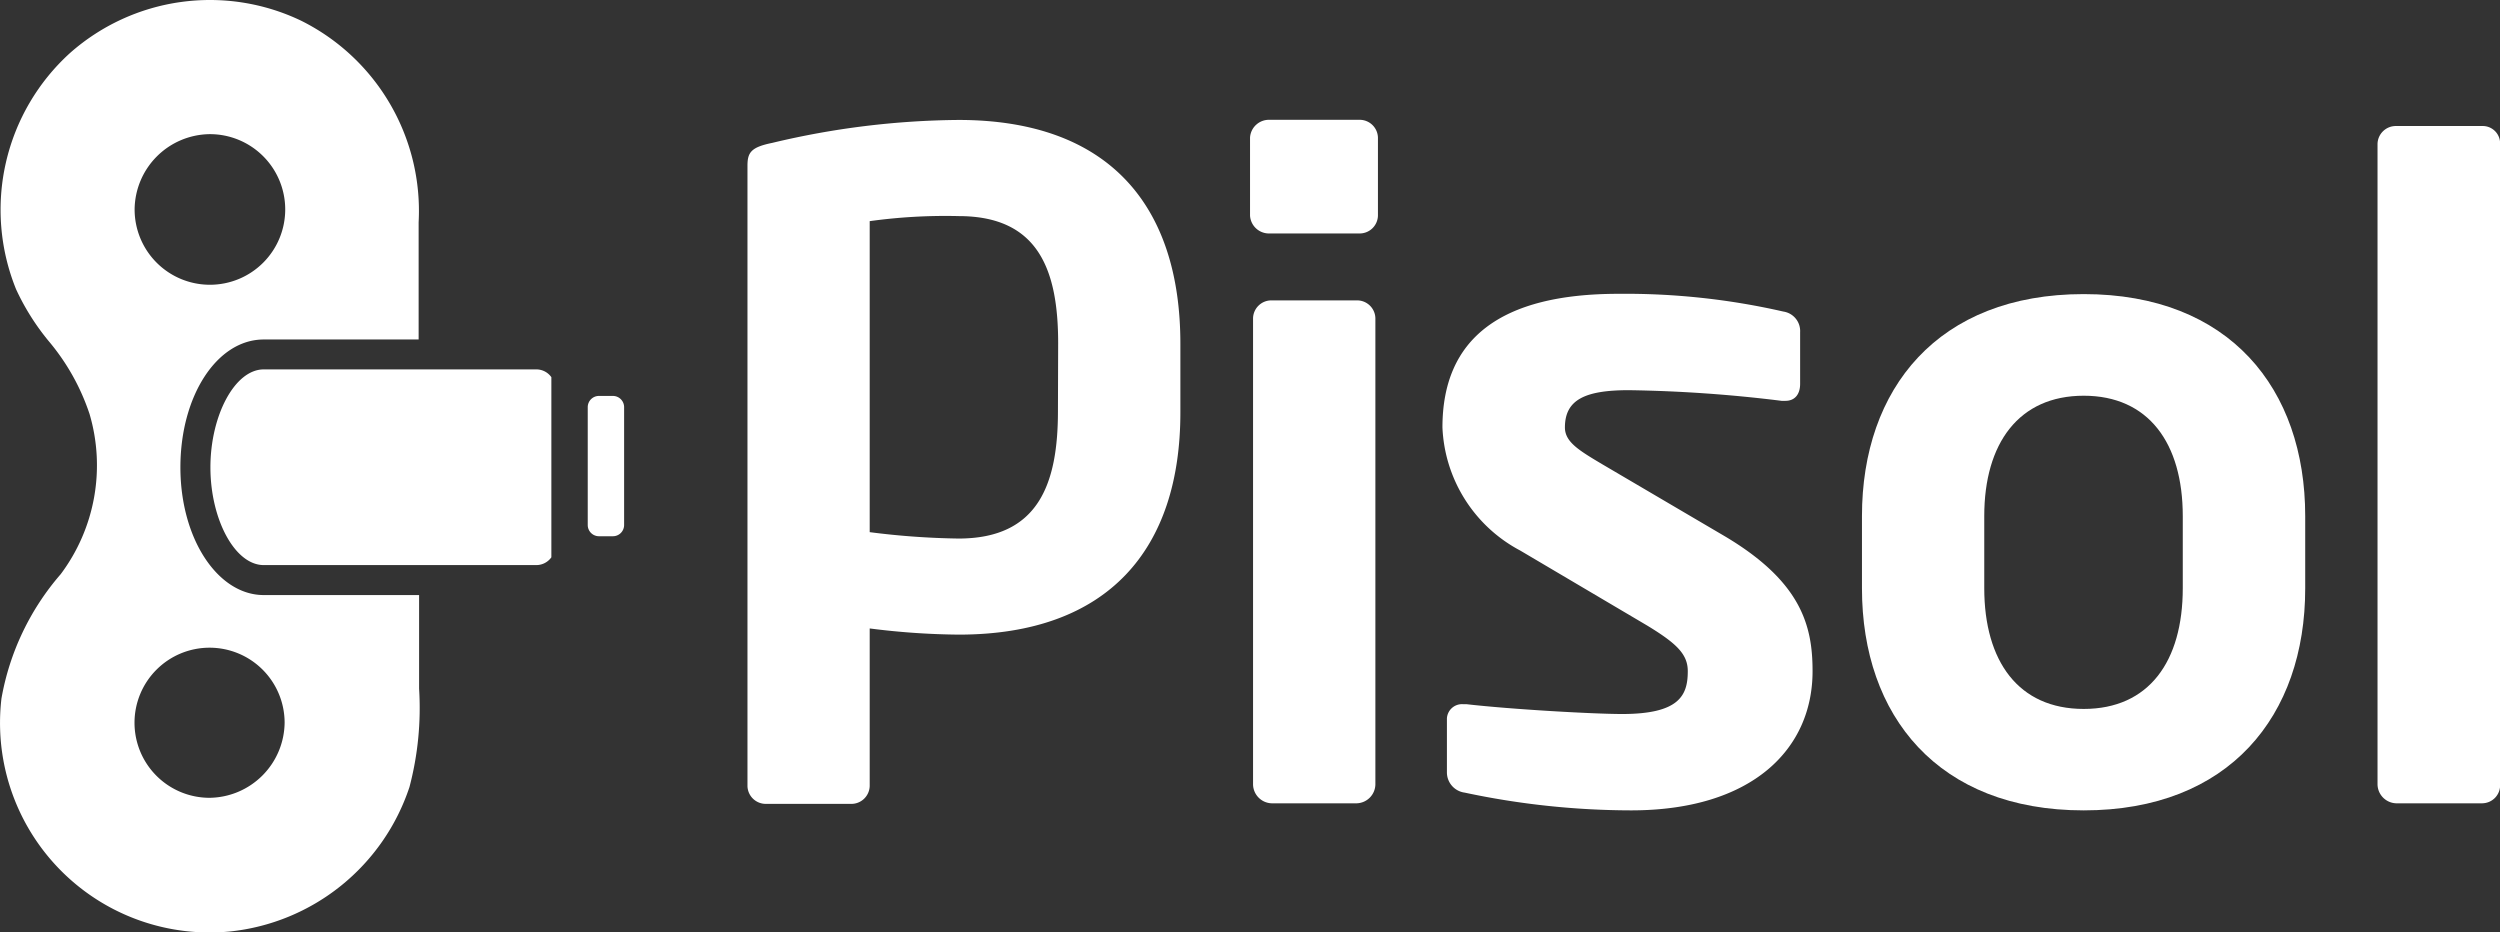
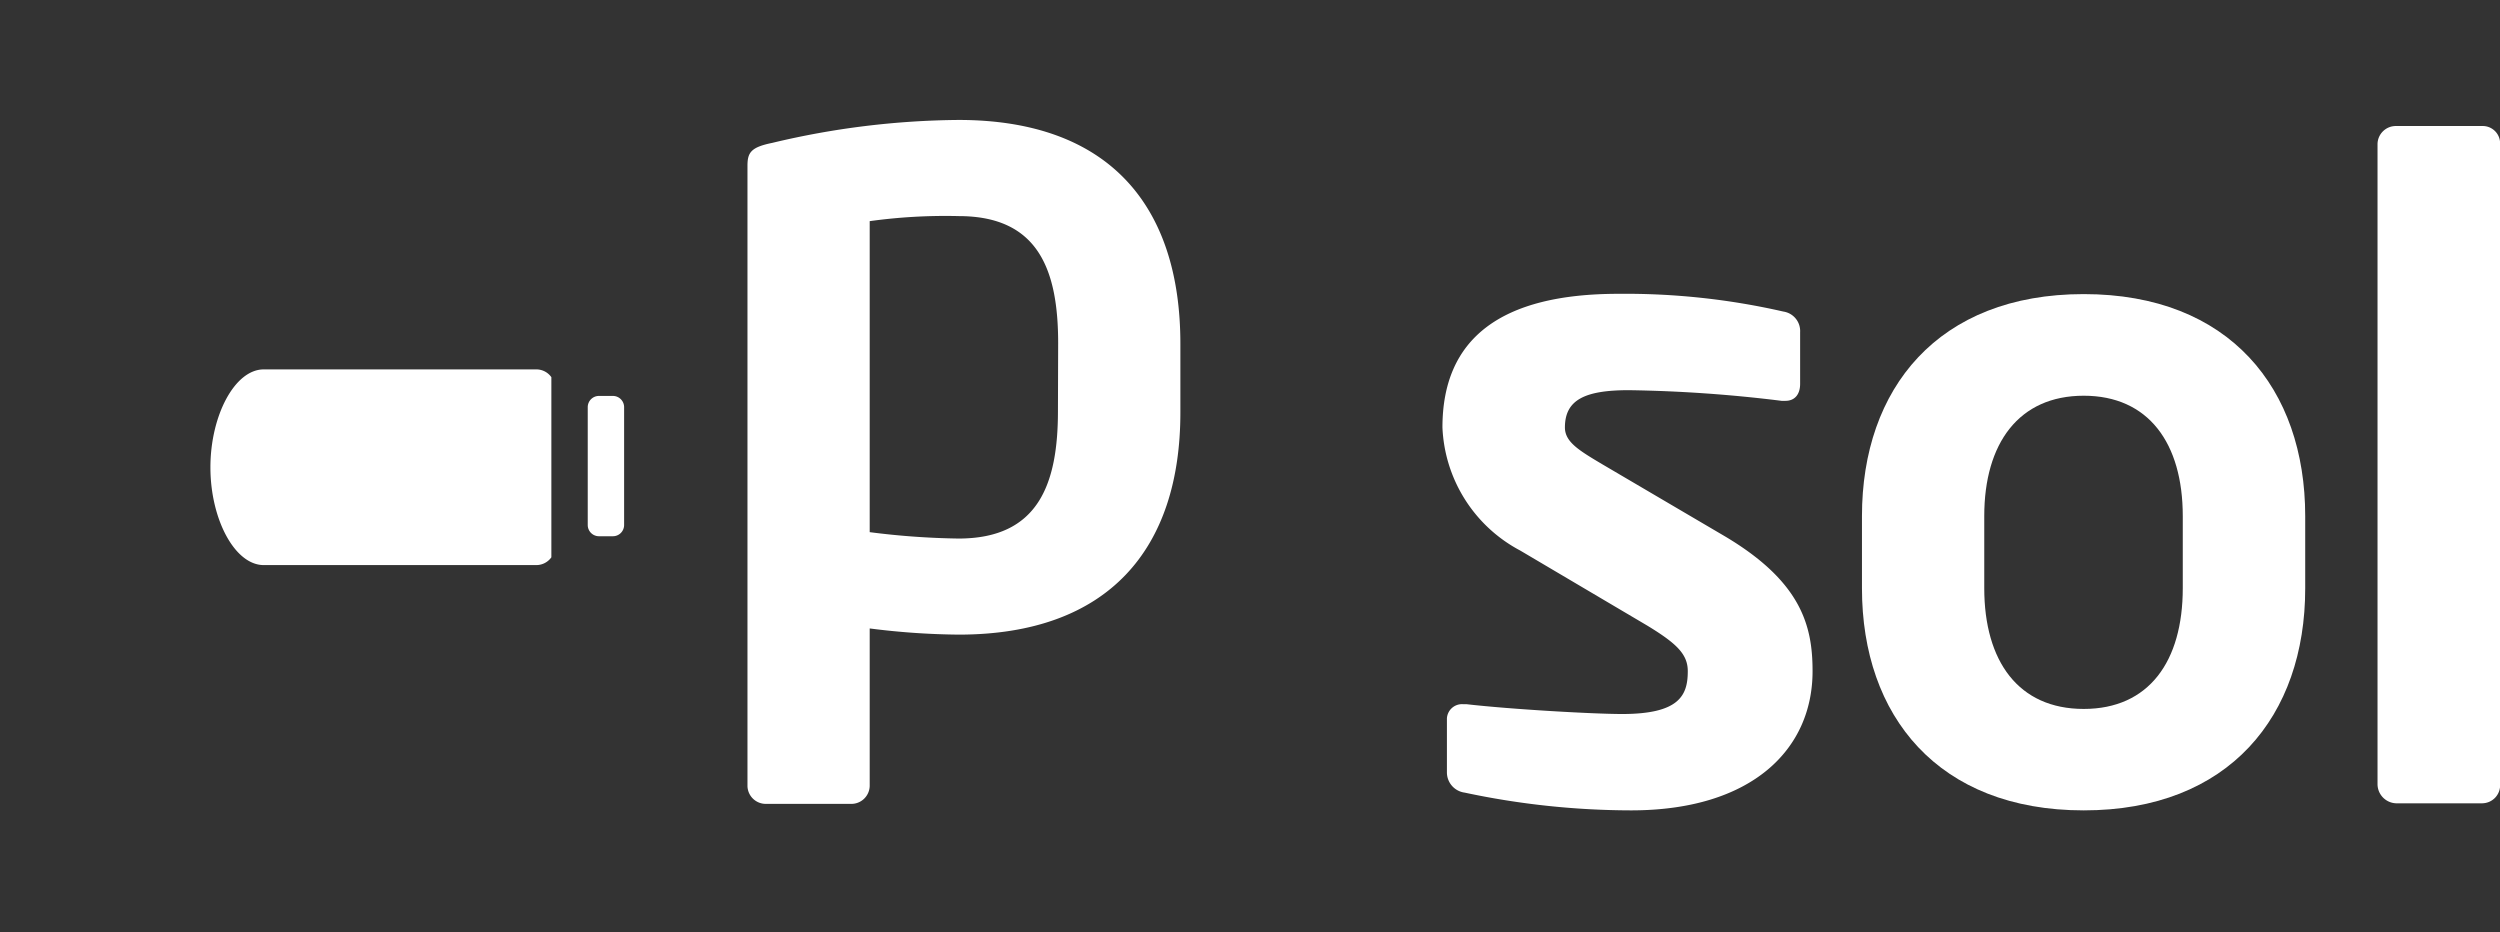
<svg xmlns="http://www.w3.org/2000/svg" viewBox="0 0 703.84 262.52">
  <rect x="0" y="0" width="703.84" height="262.52" fill="#333333" stroke="none" />
  <defs>
    <style>.cls-1{fill:#fff;}</style>
  </defs>
  <g id="Capa_2" data-name="Capa 2">
    <g id="Capa_1-2" data-name="Capa 1">
      <g id="Capa_1-2-2" data-name="Capa 1-2">
        <path class="cls-1" d="M269.91,178.67a210,210,0,0,1-25.06-1.74v44.39a5.16,5.16,0,0,1-5.28,5H215.66a5.15,5.15,0,0,1-5.22-5V46.66c0-3.74,1-5.22,7-6.44a232.31,232.31,0,0,1,52.45-6.45c42.07,0,62.43,23.84,62.43,63v19.33C332.34,154.64,312,178.67,269.91,178.67Zm28-82c0-20.56-5.48-35.83-28-35.83a155.54,155.54,0,0,0-25.06,1.42v87.56a217.57,217.57,0,0,0,25,1.8c22.49,0,28-15.33,28-35.88Z" />
-         <path class="cls-1" d="M382.72,65.73H357.4a5.34,5.34,0,0,1-5.47-5v-22a5.33,5.33,0,0,1,5.47-5h25.32a5.15,5.15,0,0,1,5.22,5v22A5.15,5.15,0,0,1,382.72,65.73ZM382,226.16h-24a5.41,5.41,0,0,1-5.22-5.29V89.57a5.15,5.15,0,0,1,5.22-5h24a5.15,5.15,0,0,1,5.22,5v131.3A5.42,5.42,0,0,1,382,226.16Z" />
        <path class="cls-1" d="M459.2,228.15a226.16,226.16,0,0,1-46.84-5,5.74,5.74,0,0,1-5-5.74V202.25a4.25,4.25,0,0,1,4.44-4h1c12.89,1.48,36,2.77,43.88,2.77,16.17,0,18.49-5.28,18.49-12.05,0-4.77-3.09-7.79-11.47-12.88L428,155a41.16,41.16,0,0,1-21.9-34.66c0-25.06,16.43-37.62,49.54-37.62a199.52,199.52,0,0,1,46.46,5,5.54,5.54,0,0,1,4.7,5.8v14.56c0,3-1.55,4.77-4.12,4.77h-1.1a392.1,392.1,0,0,0-43-3c-12.5,0-18,2.77-18,10.5,0,4.06,3.93,6.44,10.44,10.31l34.21,20.1c21.91,12.89,25.07,25.39,25.07,38.14C510.35,210.82,493.41,228.15,459.2,228.15Z" />
        <path class="cls-1" d="M586.64,228.15c-41,0-62.43-26.6-62.43-62.49V145.3c0-35.89,21.39-62.5,62.43-62.5S649,109.41,649,145.3v20.36C649,201.55,627.61,228.15,586.64,228.15Zm27.89-82.85c0-20.55-9.66-33.89-27.89-33.89s-28,13.34-28,33.89v20.29c0,20.62,9.66,34,28,34s27.89-13.34,27.89-34Z" />
        <path class="cls-1" d="M698.87,226.16H674.58a5.42,5.42,0,0,1-5.22-5.29V40.48a5.15,5.15,0,0,1,5.22-5h24.29a4.89,4.89,0,0,1,5,4.83V220.87a5.08,5.08,0,0,1-4.89,5.28Z" />
        <path class="cls-1" d="M155.23,156.9a5.18,5.18,0,0,1-4.13,2.19H74.24c-8.12,0-15-12.89-15-27.51S66.12,104,74.24,104H151.1a5.18,5.18,0,0,1,4.13,2.19Z" />
-         <path class="cls-1" d="M74.24,167.53c-12.89,0-23.45-15.79-23.45-35.95s10.31-36,23.45-36h43.62v-33A59.8,59.8,0,0,0,84.74,5.81a59.46,59.46,0,0,0-65,9.09A59.59,59.59,0,0,0,4.53,81.45,66.94,66.94,0,0,0,13.68,96a62.27,62.27,0,0,1,11.53,20.55,51.12,51.12,0,0,1-8.12,45.1,72.55,72.55,0,0,0-16.68,35,59,59,0,0,0,64.42,65.59,59.8,59.8,0,0,0,50.45-40.66,87.38,87.38,0,0,0,2.71-27.7V167.53ZM59,37.77A21.2,21.2,0,1,1,37.9,59V58.9A21.39,21.39,0,0,1,59,37.77Zm0,186.84a21.13,21.13,0,1,1,21.13-21.13A21.39,21.39,0,0,1,59,224.61Z" />
        <path class="cls-1" d="M175.71,147.81a3.15,3.15,0,0,1-3.15,3.16h-4a3.16,3.16,0,0,1-3.09-3.16V114.63a3.16,3.16,0,0,1,3.09-3.16h4a3.16,3.16,0,0,1,3.15,3.16Z" />
      </g>
    </g>
  </g>
</svg>